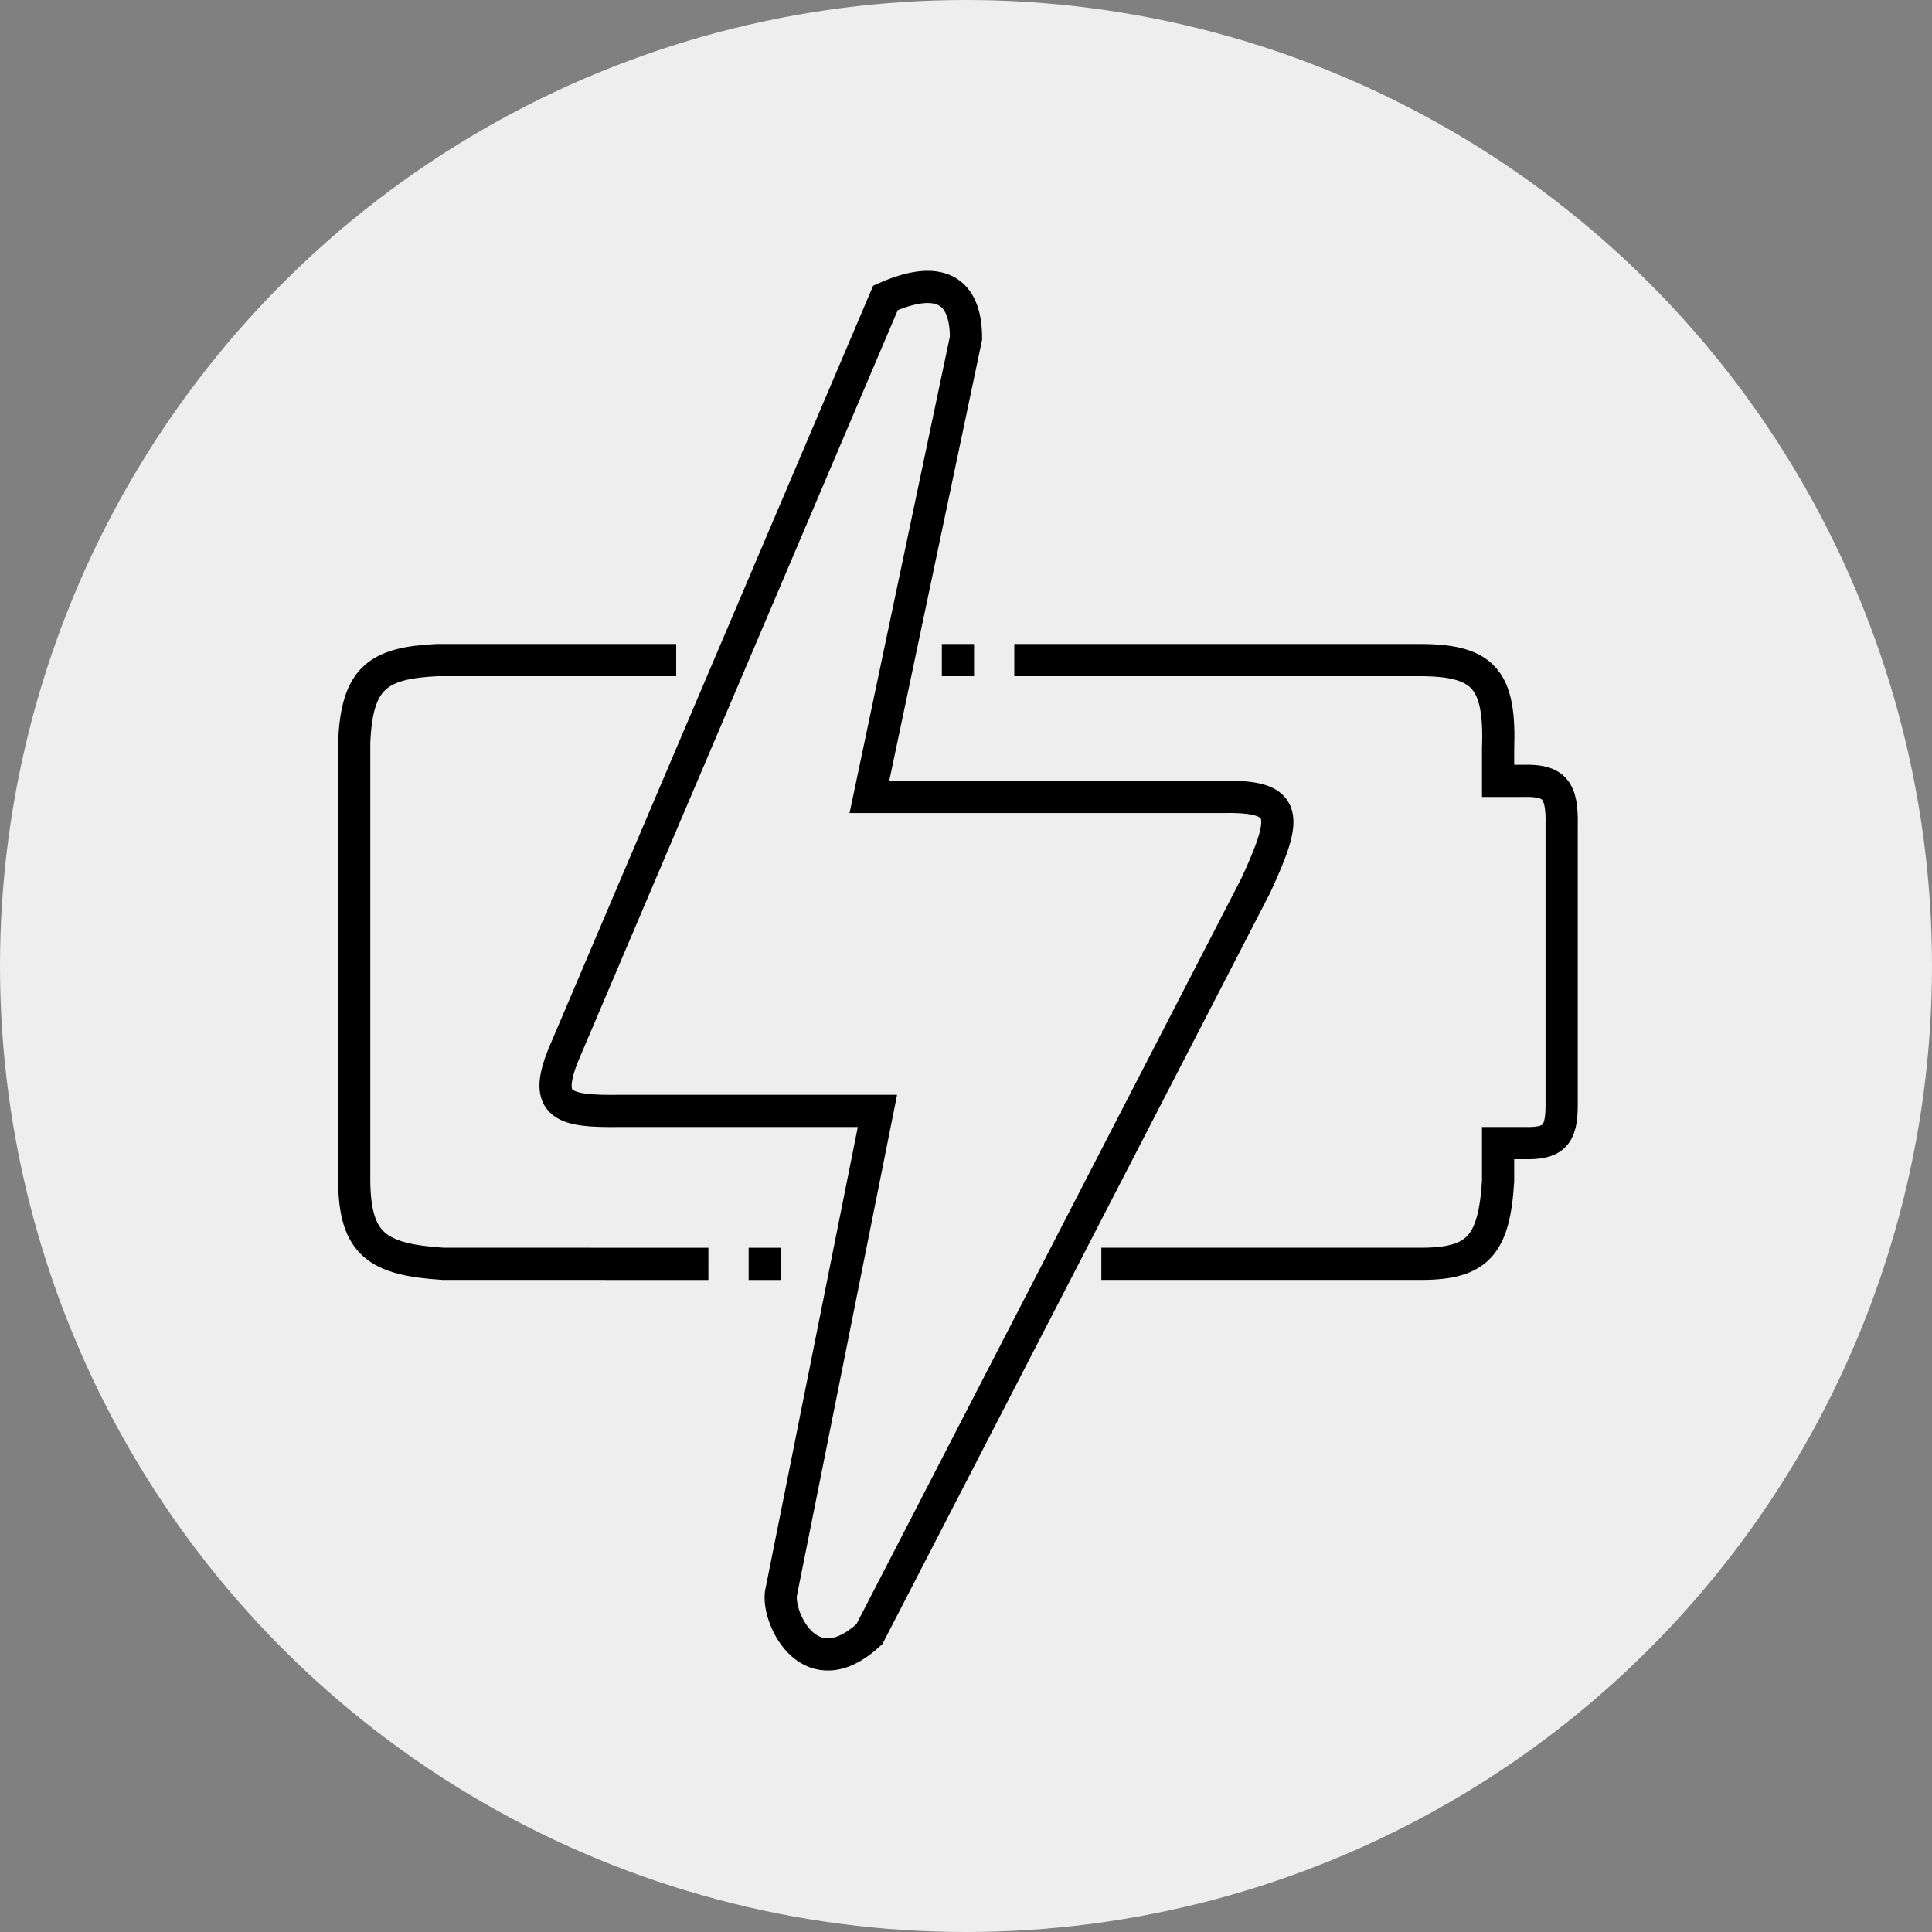
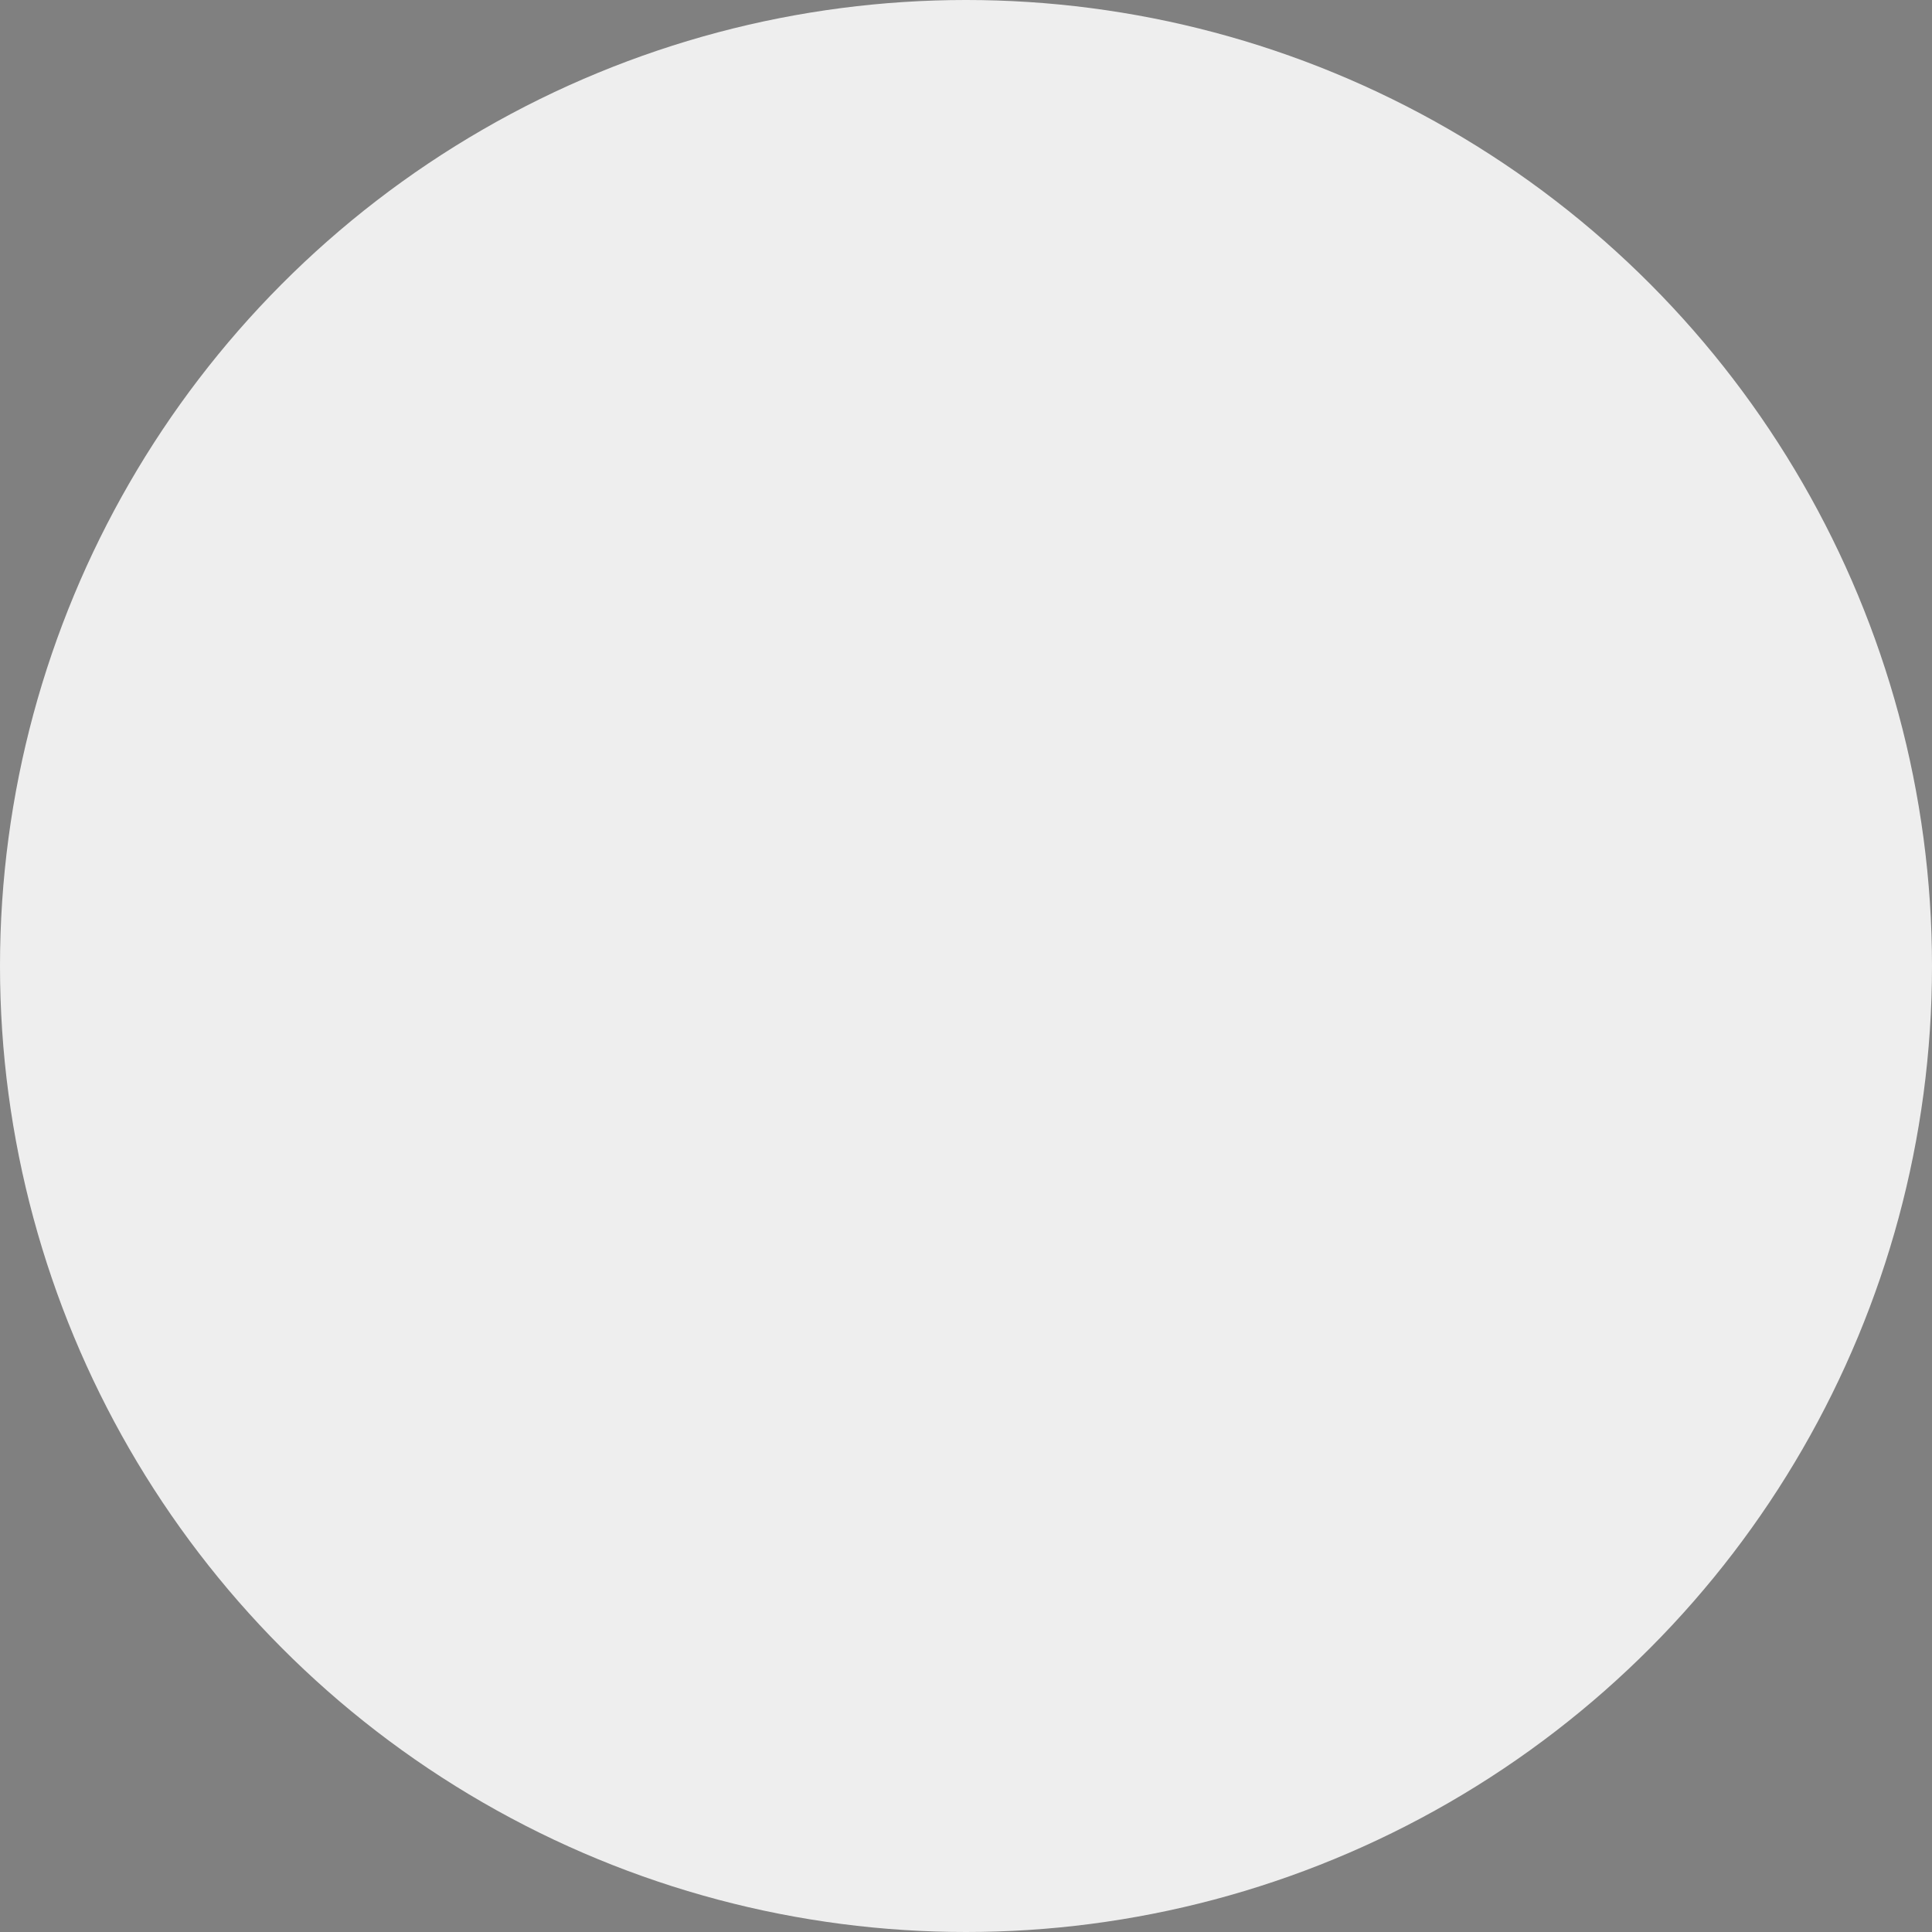
<svg xmlns="http://www.w3.org/2000/svg" width="120" height="120" viewBox="0 0 120 120" fill="none">
  <rect x="0" y="0" width="120" height="120" fill="#808080" stroke="none" />
  <circle cx="60" cy="60" r="60" fill="#EEEEEE" />
-   <path d="M42 41H27.131C23.48 41.182 22.159 42.087 22 46.131V73.367C22.039 77.312 23.468 78.236 27.526 78.498L44 78.5M63 41H88.313C92.219 41.022 93.2 42.29 93.049 46.526V48.5H94.628C96.551 48.447 97.047 49.075 96.997 51.263V68.63C97.005 70.55 96.473 71.054 94.628 70.999H93.049V73.367C92.801 77.342 91.781 78.486 88.313 78.498H68.406M46.5 78.5H48.5M60.5 41H58.5" stroke="black" stroke-width="2" />
-   <path d="M48.5 99L54.5 69H38.5C35.047 69.046 33.685 68.731 35 65.5L55 18.5C58.343 17.022 60 18 60 21L54 49.5H60H76C80.141 49.412 79.957 50.748 78 55L54 101.5C50.378 104.853 48.315 100.636 48.5 99Z" stroke="black" stroke-width="2" />
</svg>